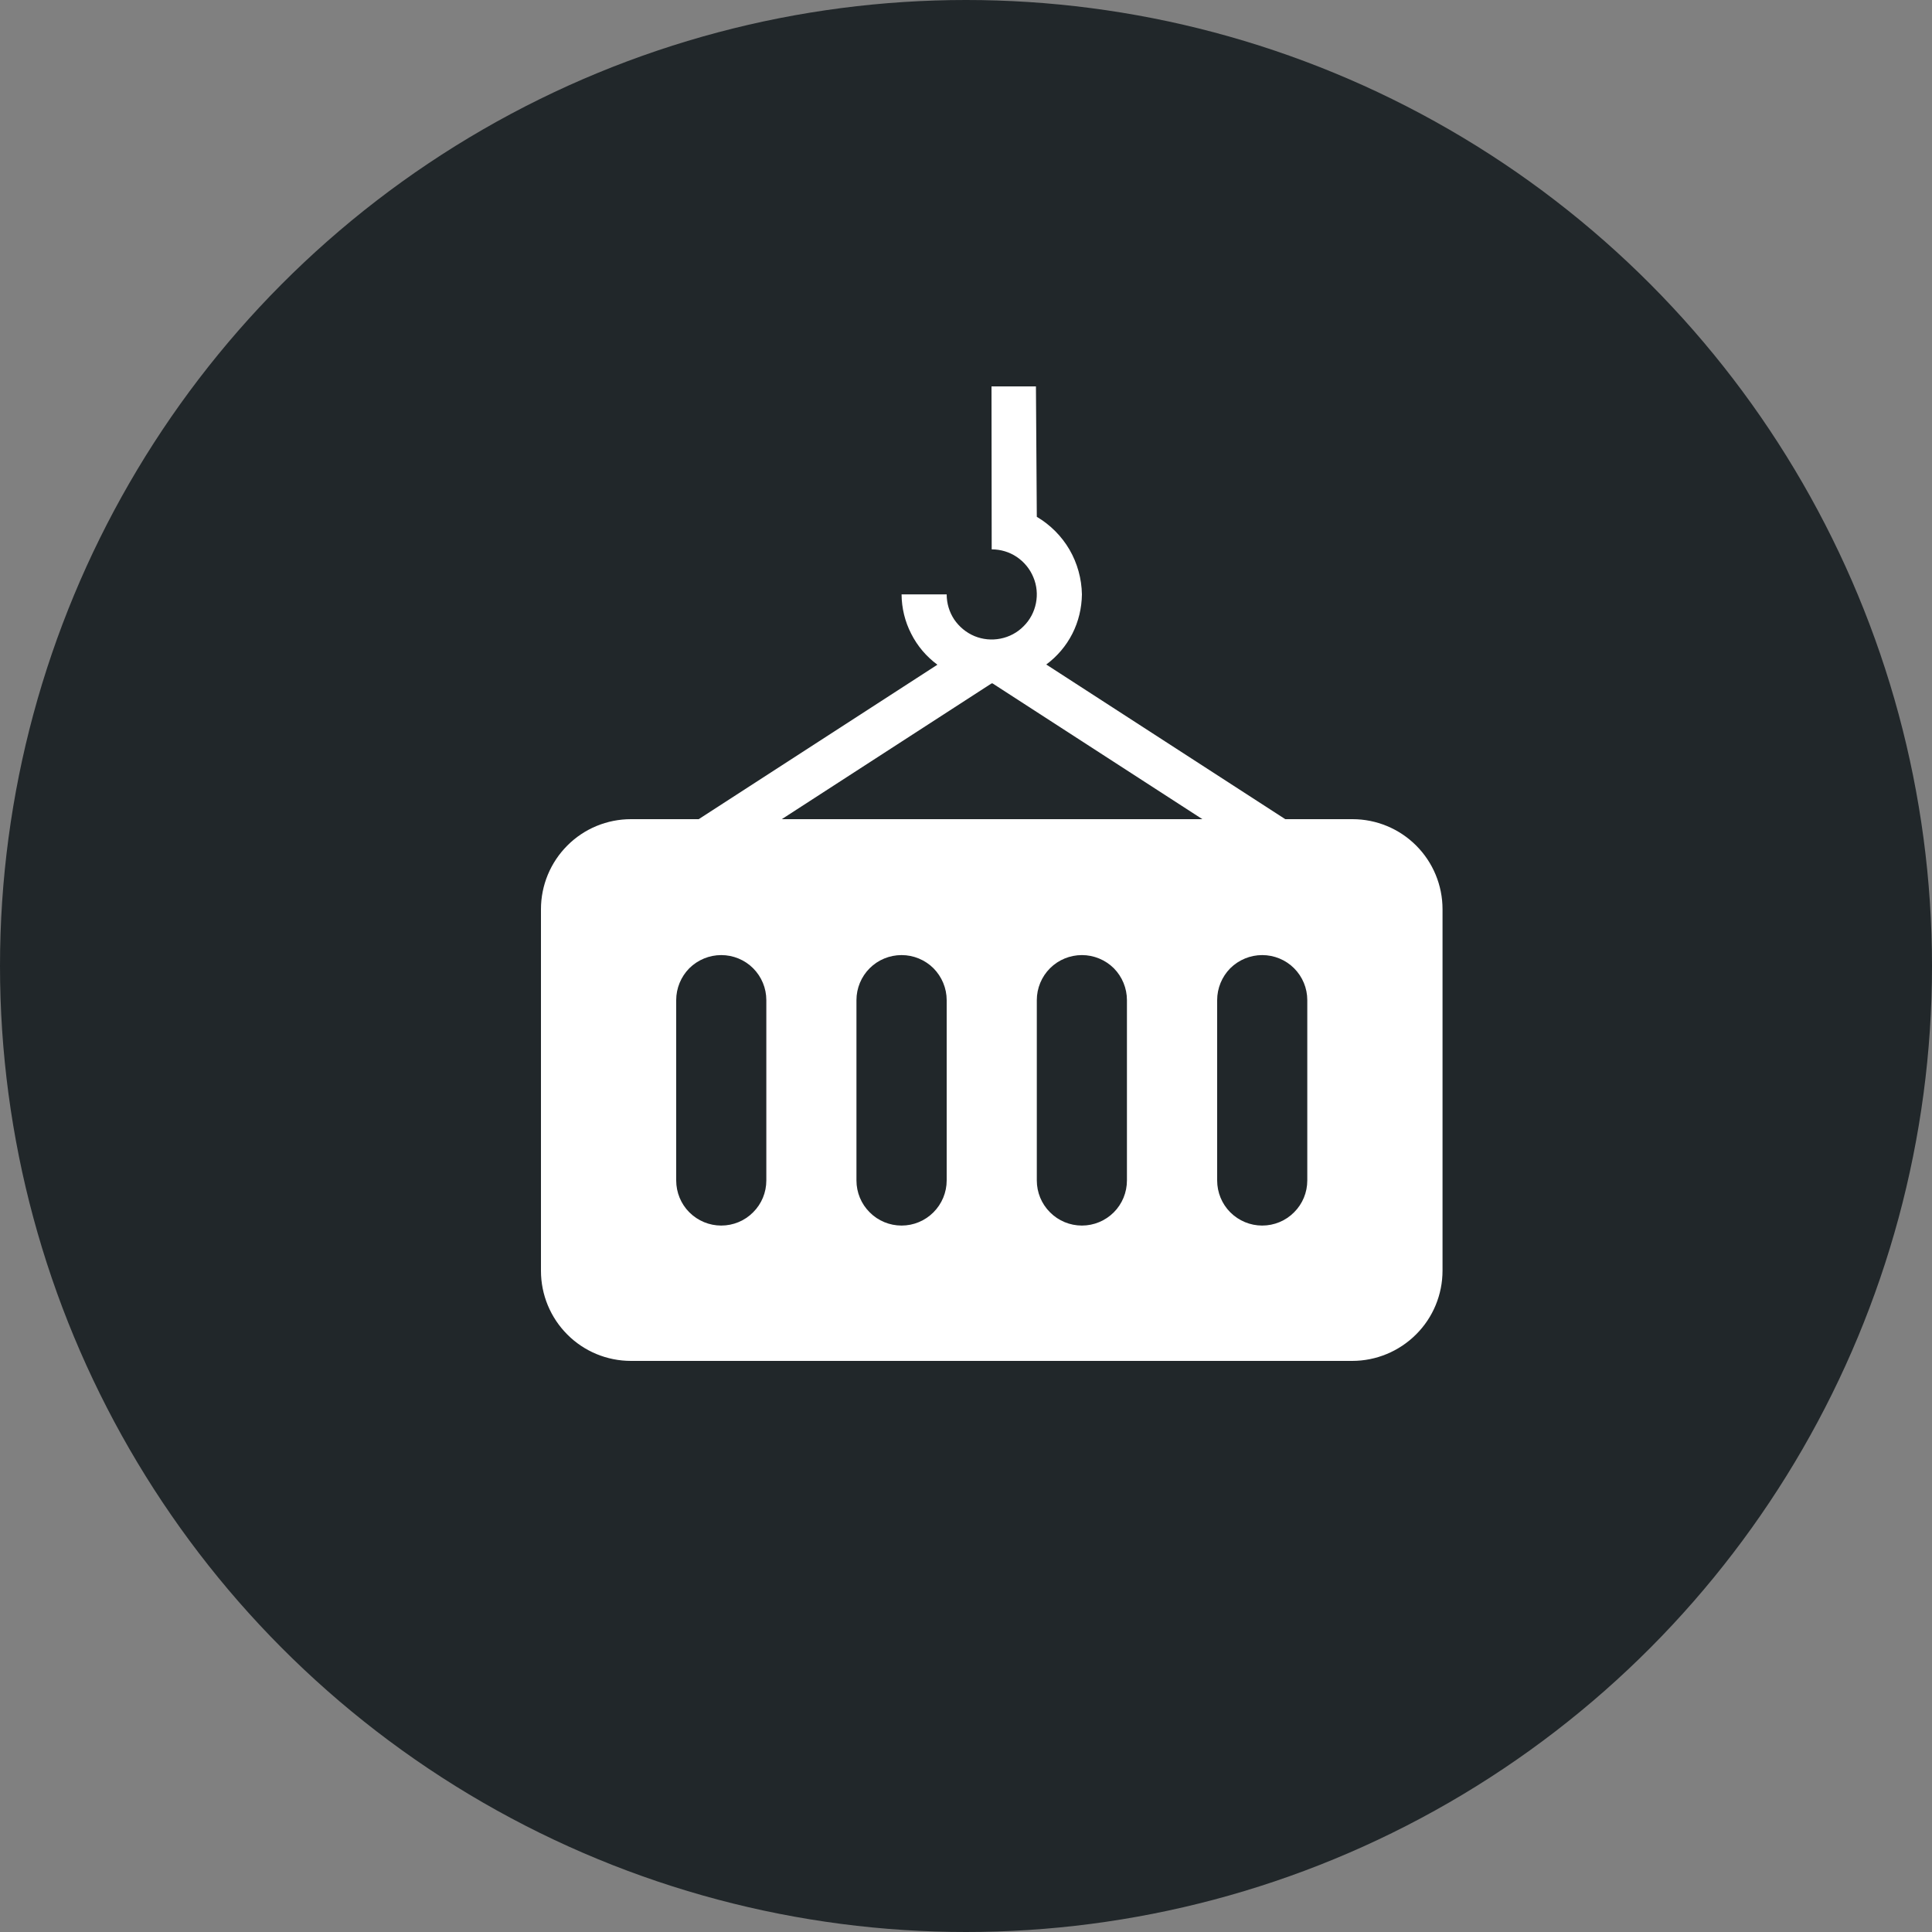
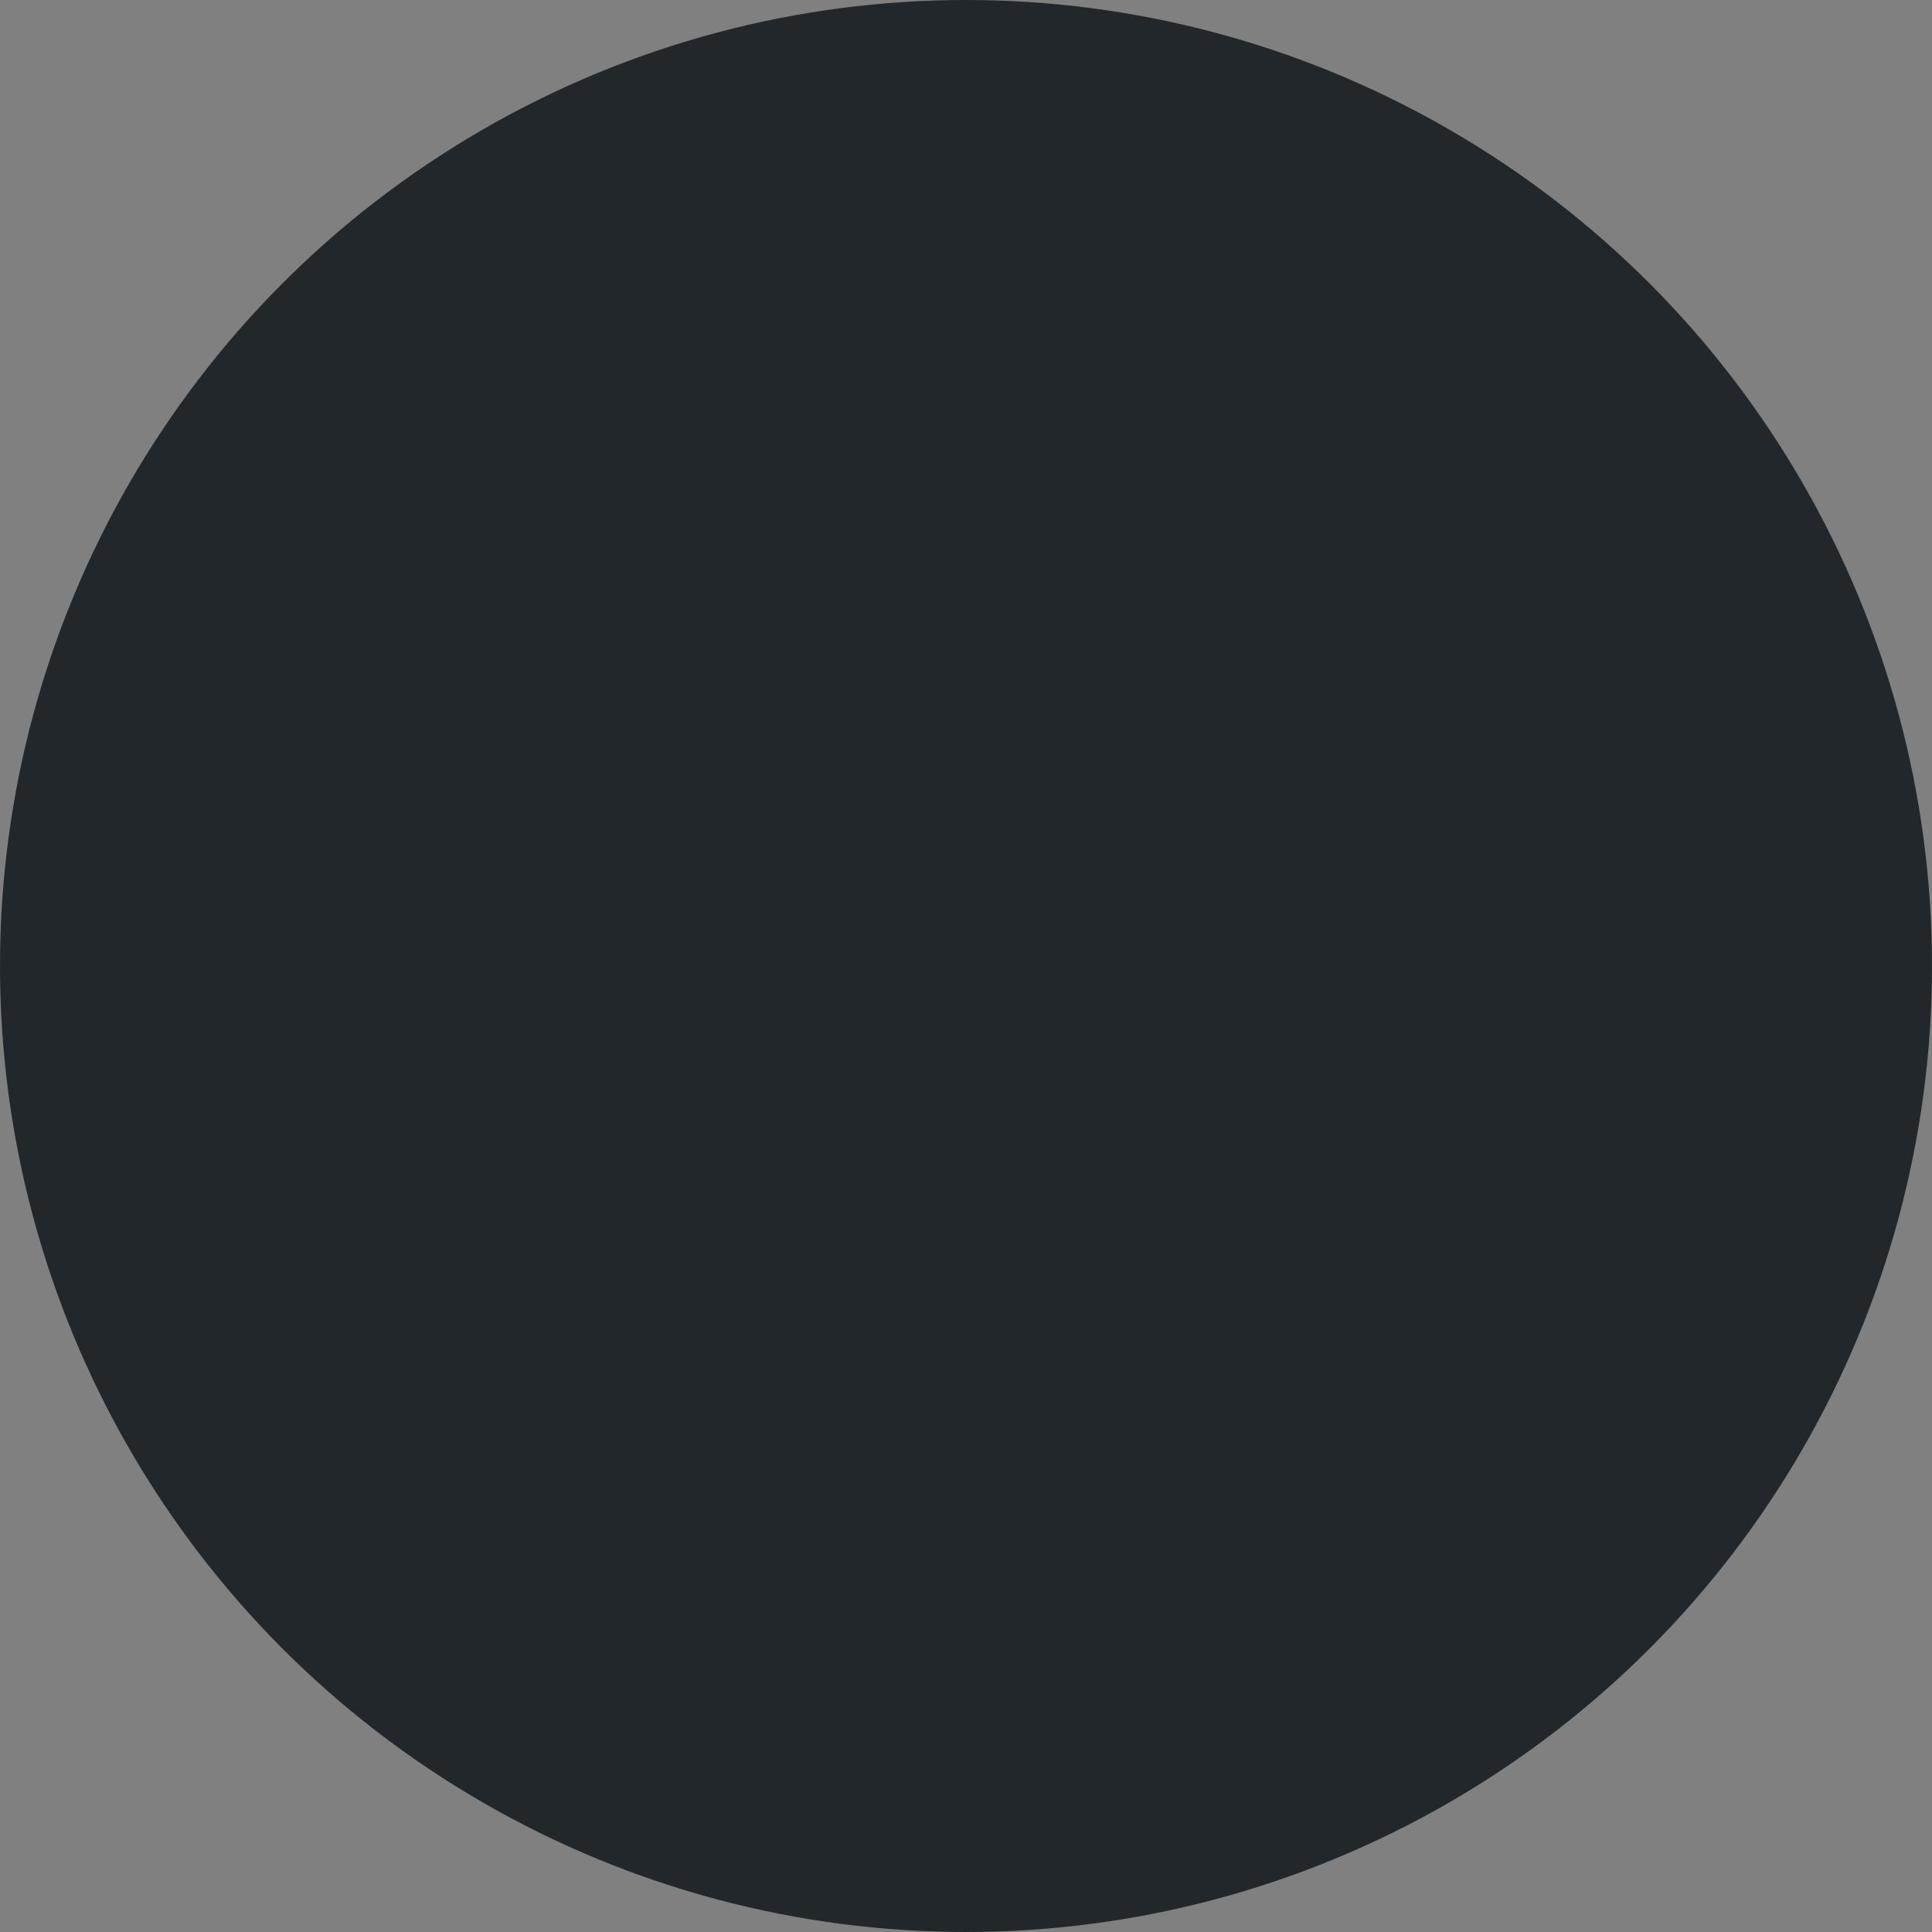
<svg xmlns="http://www.w3.org/2000/svg" width="20" height="20" viewBox="0 0 20 20" fill="none">
  <rect x="0" y="0" width="20" height="20" fill="#808080" stroke="none" />
  <circle cx="10" cy="10" r="10" fill="#21272A" />
-   <path d="M9.333 6.153C9.334 6.295 9.368 6.435 9.433 6.561C9.497 6.688 9.59 6.797 9.704 6.881L7.233 8.48H6.532C6.284 8.48 6.047 8.578 5.873 8.753C5.698 8.928 5.6 9.165 5.6 9.412V13.156C5.6 13.403 5.698 13.64 5.873 13.815C6.047 13.99 6.284 14.088 6.532 14.088H13.998C14.246 14.088 14.484 13.989 14.659 13.814C14.835 13.639 14.933 13.401 14.933 13.153V9.412C14.933 9.165 14.835 8.928 14.66 8.753C14.485 8.578 14.248 8.48 14.001 8.48H13.305L10.831 6.879C10.944 6.795 11.037 6.686 11.101 6.56C11.165 6.434 11.198 6.295 11.2 6.153C11.197 5.991 11.153 5.831 11.072 5.691C10.99 5.55 10.873 5.433 10.733 5.35L10.724 4L10.264 4L10.266 5.687C10.359 5.687 10.449 5.714 10.525 5.765C10.602 5.817 10.662 5.89 10.697 5.975C10.733 6.06 10.742 6.154 10.724 6.244C10.706 6.335 10.662 6.418 10.596 6.483C10.531 6.549 10.448 6.593 10.357 6.611C10.267 6.629 10.173 6.62 10.088 6.585C10.002 6.549 9.93 6.489 9.878 6.413C9.827 6.336 9.8 6.246 9.8 6.153M10.264 7.075L10.266 7.075L10.274 7.074L12.447 8.48H8.093L10.264 7.075ZM7.933 12.22C7.933 12.344 7.884 12.463 7.796 12.55C7.709 12.638 7.59 12.687 7.466 12.687C7.343 12.687 7.224 12.638 7.136 12.55C7.049 12.463 7 12.344 7 12.22V10.353C7 10.23 7.049 10.111 7.136 10.023C7.224 9.936 7.343 9.887 7.466 9.887C7.59 9.887 7.709 9.936 7.796 10.023C7.884 10.111 7.933 10.23 7.933 10.353V12.22ZM9.8 12.22C9.8 12.344 9.75 12.463 9.663 12.55C9.575 12.638 9.457 12.687 9.333 12.687C9.209 12.687 9.09 12.638 9.003 12.55C8.915 12.463 8.866 12.344 8.866 12.22V10.353C8.866 10.23 8.915 10.111 9.003 10.023C9.09 9.936 9.209 9.887 9.333 9.887C9.457 9.887 9.575 9.936 9.663 10.023C9.75 10.111 9.8 10.23 9.8 10.353V12.22ZM11.666 12.22C11.666 12.344 11.617 12.463 11.53 12.55C11.442 12.638 11.323 12.687 11.2 12.687C11.076 12.687 10.957 12.638 10.87 12.55C10.782 12.463 10.733 12.344 10.733 12.22V10.353C10.733 10.23 10.782 10.111 10.87 10.023C10.957 9.936 11.076 9.887 11.2 9.887C11.323 9.887 11.442 9.936 11.53 10.023C11.617 10.111 11.666 10.23 11.666 10.353V12.22ZM13.533 12.22C13.533 12.344 13.484 12.463 13.396 12.55C13.309 12.638 13.19 12.687 13.066 12.687C12.943 12.687 12.824 12.638 12.736 12.55C12.649 12.463 12.6 12.344 12.6 12.22V10.353C12.6 10.23 12.649 10.111 12.736 10.023C12.824 9.936 12.943 9.887 13.066 9.887C13.19 9.887 13.309 9.936 13.396 10.023C13.484 10.111 13.533 10.23 13.533 10.353V12.22Z" fill="white" />
</svg>